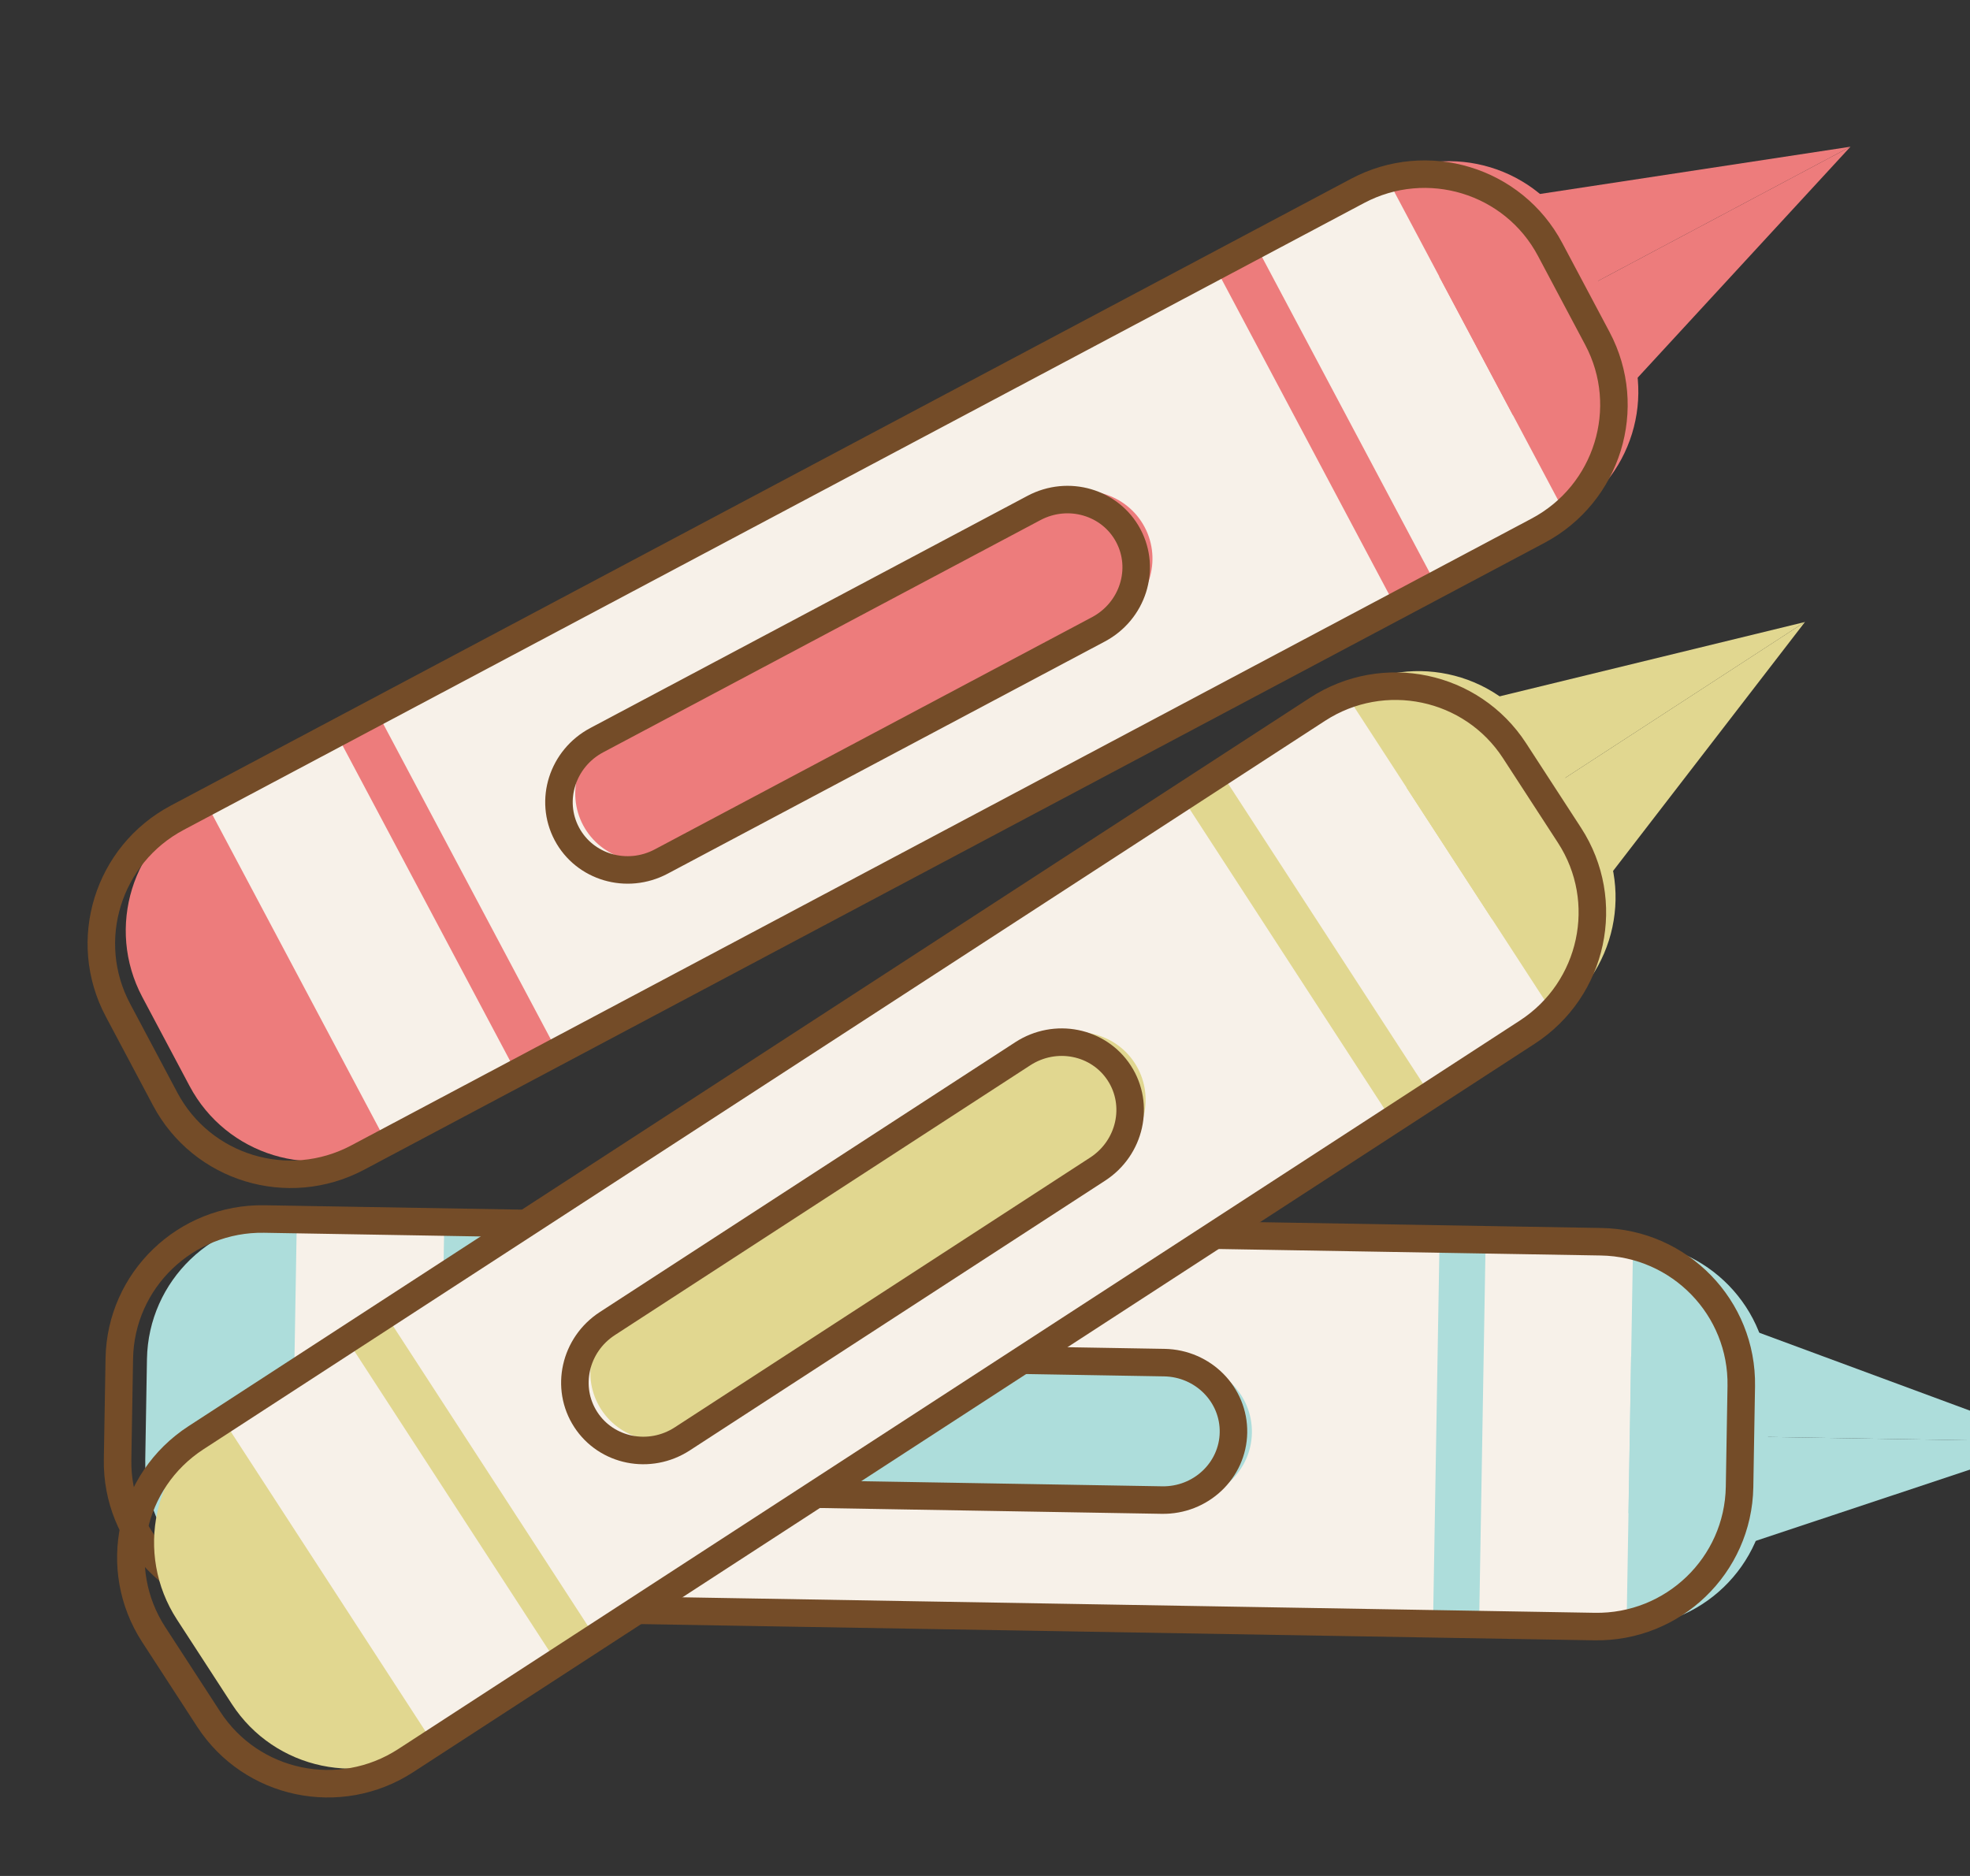
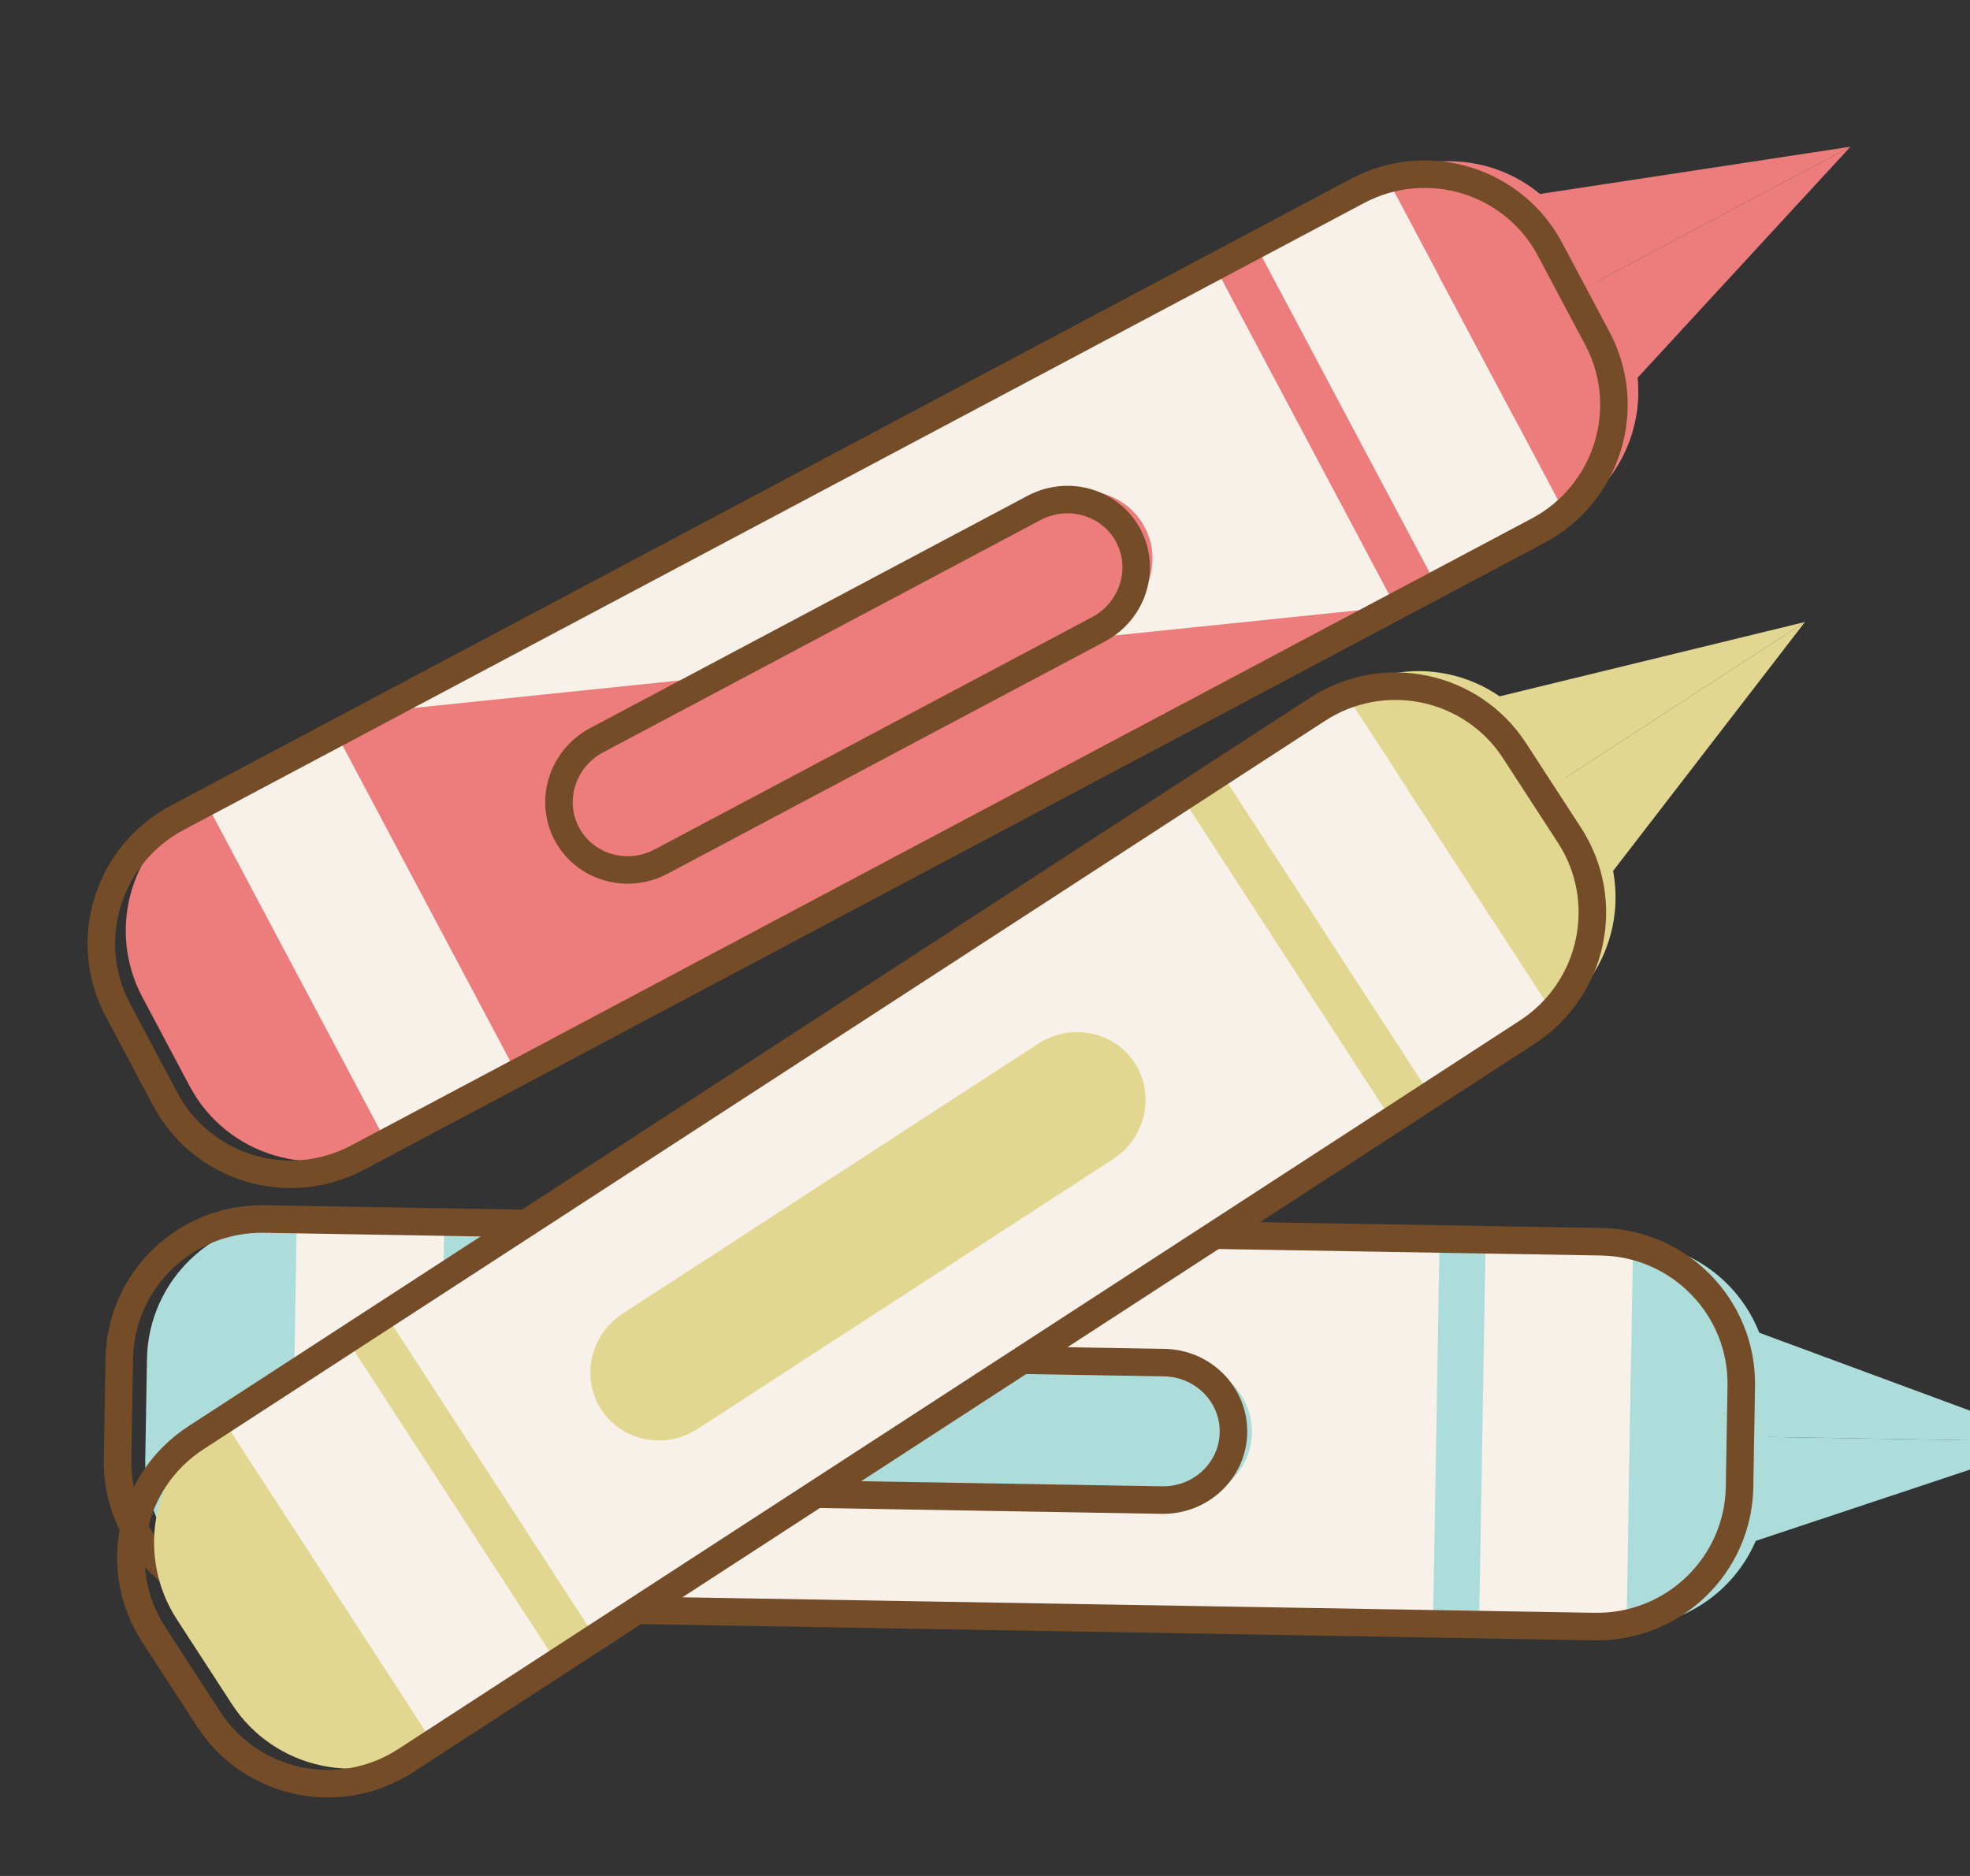
<svg xmlns="http://www.w3.org/2000/svg" xmlns:ns1="http://www.serif.com/" width="100%" height="100%" viewBox="0 0 126 120" version="1.1" xml:space="preserve" style="fill-rule:evenodd;clip-rule:evenodd;">
  <rect x="0" y="0" width="126" height="120" fill="#333333" stroke="none" />
  <g id="Group-13" transform="matrix(1,0,0,1,1,0)">
    <g id="Log-in">
      <g id="Log-in---Daycares---Parents" ns1:id="Log-in---Daycares-&amp;-Parents">
        <g id="Group-131" ns1:id="Group-13">
          <g id="Group-16" transform="matrix(0.469,0.883,-0.883,0.469,105.029,0.023)">
            <path id="Fill-1" d="M17.29,115.528L10.841,115.528C5.824,115.528 1.758,111.444 1.758,106.407L1.758,20.911C1.758,15.873 5.824,11.789 10.841,11.789L17.29,11.789C22.307,11.789 26.374,15.873 26.374,20.911L26.374,106.407C26.374,111.444 22.307,115.528 17.29,115.528" style="fill:rgb(237,124,124);" />
            <path id="Fill-3" d="M1.758,30.061L26.374,30.061L26.374,20.63L1.758,20.63L1.758,30.061Z" style="fill:rgb(247,241,233);" />
            <path id="Fill-5" d="M1.758,106.097L26.374,106.097L26.374,96.666L1.758,96.666L1.758,106.097Z" style="fill:rgb(247,241,233);" />
-             <path id="Fill-6" d="M1.758,93.719L26.374,93.719L26.374,33.008L1.758,33.008L1.758,93.719Z" style="fill:rgb(247,241,233);" />
+             <path id="Fill-6" d="M1.758,93.719L26.374,33.008L1.758,33.008L1.758,93.719Z" style="fill:rgb(247,241,233);" />
            <path id="Fill-7" d="M14.359,85.467C11.931,85.467 9.963,83.452 9.963,80.966L9.963,49.298C9.963,46.812 11.931,44.797 14.359,44.797C16.787,44.797 18.755,46.812 18.755,49.298L18.755,80.966C18.755,83.452 16.787,85.467 14.359,85.467" style="fill:rgb(237,124,124);" />
            <path id="Stroke-8" d="M14.359,86.646C11.931,86.646 9.963,84.631 9.963,82.145L9.963,50.477C9.963,47.991 11.931,45.976 14.359,45.976C16.787,45.976 18.755,47.991 18.755,50.477L18.755,82.145C18.755,84.631 16.787,86.646 14.359,86.646Z" style="fill:none;stroke:rgb(116,76,40);stroke-width:1.76px;" />
            <g id="Fill-9" transform="matrix(0.469,-0.883,0.883,0.469,0.006,16.235)">
              <path d="M0.356,10.053C1.54,9.382 2.724,8.707 3.907,8.036L2.516,5.419C10.567,4.194 18.618,2.969 26.67,1.743L2.712,14.482L0.356,10.053Z" style="fill:rgb(237,124,124);" />
            </g>
            <g id="Fill-10" transform="matrix(0.469,-0.883,0.883,0.469,1.358,18.862)">
              <path d="M6.751,16.485C7.969,15.879 9.19,15.274 10.408,14.668L11.8,17.285C17.318,11.296 22.836,5.306 28.354,-0.684L4.396,12.055L6.751,16.485Z" style="fill:rgb(237,124,124);" />
            </g>
            <path id="Stroke-15" d="M17.29,117.297L10.841,117.297C5.824,117.297 1.758,113.212 1.758,108.175L1.758,22.679C1.758,17.641 5.824,13.557 10.841,13.557L17.29,13.557C22.307,13.557 26.374,17.641 26.374,22.679L26.374,108.175C26.374,113.212 22.307,117.297 17.29,117.297Z" style="fill:none;stroke:rgb(116,76,40);stroke-width:1.76px;" />
          </g>
          <g id="Group-16-Copy-2" transform="matrix(-0.017,1,-1,-0.017,124.112,78.058)">
            <path id="Fill-11" ns1:id="Fill-1" d="M17.29,115.528L10.841,115.528C5.824,115.528 1.758,111.444 1.758,106.407L1.758,20.911C1.758,15.873 5.824,11.789 10.841,11.789L17.29,11.789C22.307,11.789 26.374,15.873 26.374,20.911L26.374,106.407C26.374,111.444 22.307,115.528 17.29,115.528" style="fill:rgb(173,221,219);" />
            <path id="Fill-31" ns1:id="Fill-3" d="M1.758,30.061L26.374,30.061L26.374,20.63L1.758,20.63L1.758,30.061Z" style="fill:rgb(247,241,233);" />
            <path id="Fill-51" ns1:id="Fill-5" d="M1.758,106.097L26.374,106.097L26.374,96.666L1.758,96.666L1.758,106.097Z" style="fill:rgb(247,241,233);" />
            <path id="Fill-61" ns1:id="Fill-6" d="M1.758,93.719L26.374,93.719L26.374,33.008L1.758,33.008L1.758,93.719Z" style="fill:rgb(247,241,233);" />
            <path id="Fill-71" ns1:id="Fill-7" d="M14.359,85.467C11.931,85.467 9.963,83.452 9.963,80.966L9.963,49.298C9.963,46.812 11.931,44.797 14.359,44.797C16.787,44.797 18.755,46.812 18.755,49.298L18.755,80.966C18.755,83.452 16.787,85.467 14.359,85.467" style="fill:rgb(173,221,219);" />
            <path id="Stroke-81" ns1:id="Stroke-8" d="M14.359,86.646C11.931,86.646 9.963,84.631 9.963,82.145L9.963,50.477C9.963,47.991 11.931,45.976 14.359,45.976C16.787,45.976 18.755,47.991 18.755,50.477L18.755,82.145C18.755,84.631 16.787,86.646 14.359,86.646Z" style="fill:none;stroke:rgb(116,76,40);stroke-width:1.76px;" />
            <g id="Fill-91" ns1:id="Fill-9" transform="matrix(0.469,-0.883,0.883,0.469,0.006,16.235)">
              <path d="M0.356,10.053C1.54,9.382 2.724,8.707 3.907,8.036L2.516,5.419C10.567,4.194 18.618,2.969 26.67,1.743L2.712,14.482L0.356,10.053Z" style="fill:rgb(173,221,219);" />
            </g>
            <g id="Fill-101" ns1:id="Fill-10" transform="matrix(0.469,-0.883,0.883,0.469,1.358,18.862)">
              <path d="M6.751,16.485C7.969,15.879 9.19,15.274 10.408,14.668L11.8,17.285C17.318,11.296 22.836,5.306 28.354,-0.684L4.396,12.055L6.751,16.485Z" style="fill:rgb(173,221,219);" />
            </g>
            <path id="Stroke-151" ns1:id="Stroke-15" d="M17.29,117.297L10.841,117.297C5.824,117.297 1.758,113.212 1.758,108.175L1.758,22.679C1.758,17.641 5.824,13.557 10.841,13.557L17.29,13.557C22.307,13.557 26.374,17.641 26.374,22.679L26.374,108.175C26.374,113.212 22.307,117.297 17.29,117.297Z" style="fill:none;stroke:rgb(116,76,40);stroke-width:1.76px;" />
          </g>
          <g id="Group-16-Copy" transform="matrix(0.545,0.839,-0.839,0.545,101.336,31.537)">
            <path id="Fill-12" ns1:id="Fill-1" d="M17.29,115.528L10.841,115.528C5.824,115.528 1.758,111.444 1.758,106.407L1.758,20.911C1.758,15.873 5.824,11.789 10.841,11.789L17.29,11.789C22.307,11.789 26.374,15.873 26.374,20.911L26.374,106.407C26.374,111.444 22.307,115.528 17.29,115.528" style="fill:rgb(225,215,144);" />
            <path id="Fill-32" ns1:id="Fill-3" d="M1.758,30.061L26.374,30.061L26.374,20.63L1.758,20.63L1.758,30.061Z" style="fill:rgb(247,241,233);" />
            <path id="Fill-52" ns1:id="Fill-5" d="M1.758,106.097L26.374,106.097L26.374,96.666L1.758,96.666L1.758,106.097Z" style="fill:rgb(247,241,233);" />
            <path id="Fill-62" ns1:id="Fill-6" d="M1.758,93.719L26.374,93.719L26.374,33.008L1.758,33.008L1.758,93.719Z" style="fill:rgb(247,241,233);" />
            <path id="Fill-72" ns1:id="Fill-7" d="M14.359,85.467C11.931,85.467 9.963,83.452 9.963,80.966L9.963,49.298C9.963,46.812 11.931,44.797 14.359,44.797C16.787,44.797 18.755,46.812 18.755,49.298L18.755,80.966C18.755,83.452 16.787,85.467 14.359,85.467" style="fill:rgb(225,215,144);" />
-             <path id="Stroke-82" ns1:id="Stroke-8" d="M14.359,86.646C11.931,86.646 9.963,84.631 9.963,82.145L9.963,50.477C9.963,47.991 11.931,45.976 14.359,45.976C16.787,45.976 18.755,47.991 18.755,50.477L18.755,82.145C18.755,84.631 16.787,86.646 14.359,86.646Z" style="fill:none;stroke:rgb(116,76,40);stroke-width:1.76px;" />
            <g id="Fill-92" ns1:id="Fill-9" transform="matrix(0.469,-0.883,0.883,0.469,0.006,16.235)">
              <path d="M0.356,10.053C1.54,9.382 2.724,8.707 3.907,8.036L2.516,5.419C10.567,4.194 18.618,2.969 26.67,1.743L2.712,14.482L0.356,10.053Z" style="fill:rgb(225,215,144);" />
            </g>
            <g id="Fill-102" ns1:id="Fill-10" transform="matrix(0.469,-0.883,0.883,0.469,1.358,18.862)">
              <path d="M6.751,16.485C7.969,15.879 9.19,15.274 10.408,14.668L11.8,17.285C17.318,11.296 22.836,5.306 28.354,-0.684L4.396,12.055L6.751,16.485Z" style="fill:rgb(225,215,144);" />
            </g>
            <path id="Stroke-152" ns1:id="Stroke-15" d="M17.29,117.297L10.841,117.297C5.824,117.297 1.758,113.212 1.758,108.175L1.758,22.679C1.758,17.641 5.824,13.557 10.841,13.557L17.29,13.557C22.307,13.557 26.374,17.641 26.374,22.679L26.374,108.175C26.374,113.212 22.307,117.297 17.29,117.297Z" style="fill:none;stroke:rgb(116,76,40);stroke-width:1.76px;" />
          </g>
        </g>
      </g>
    </g>
  </g>
</svg>